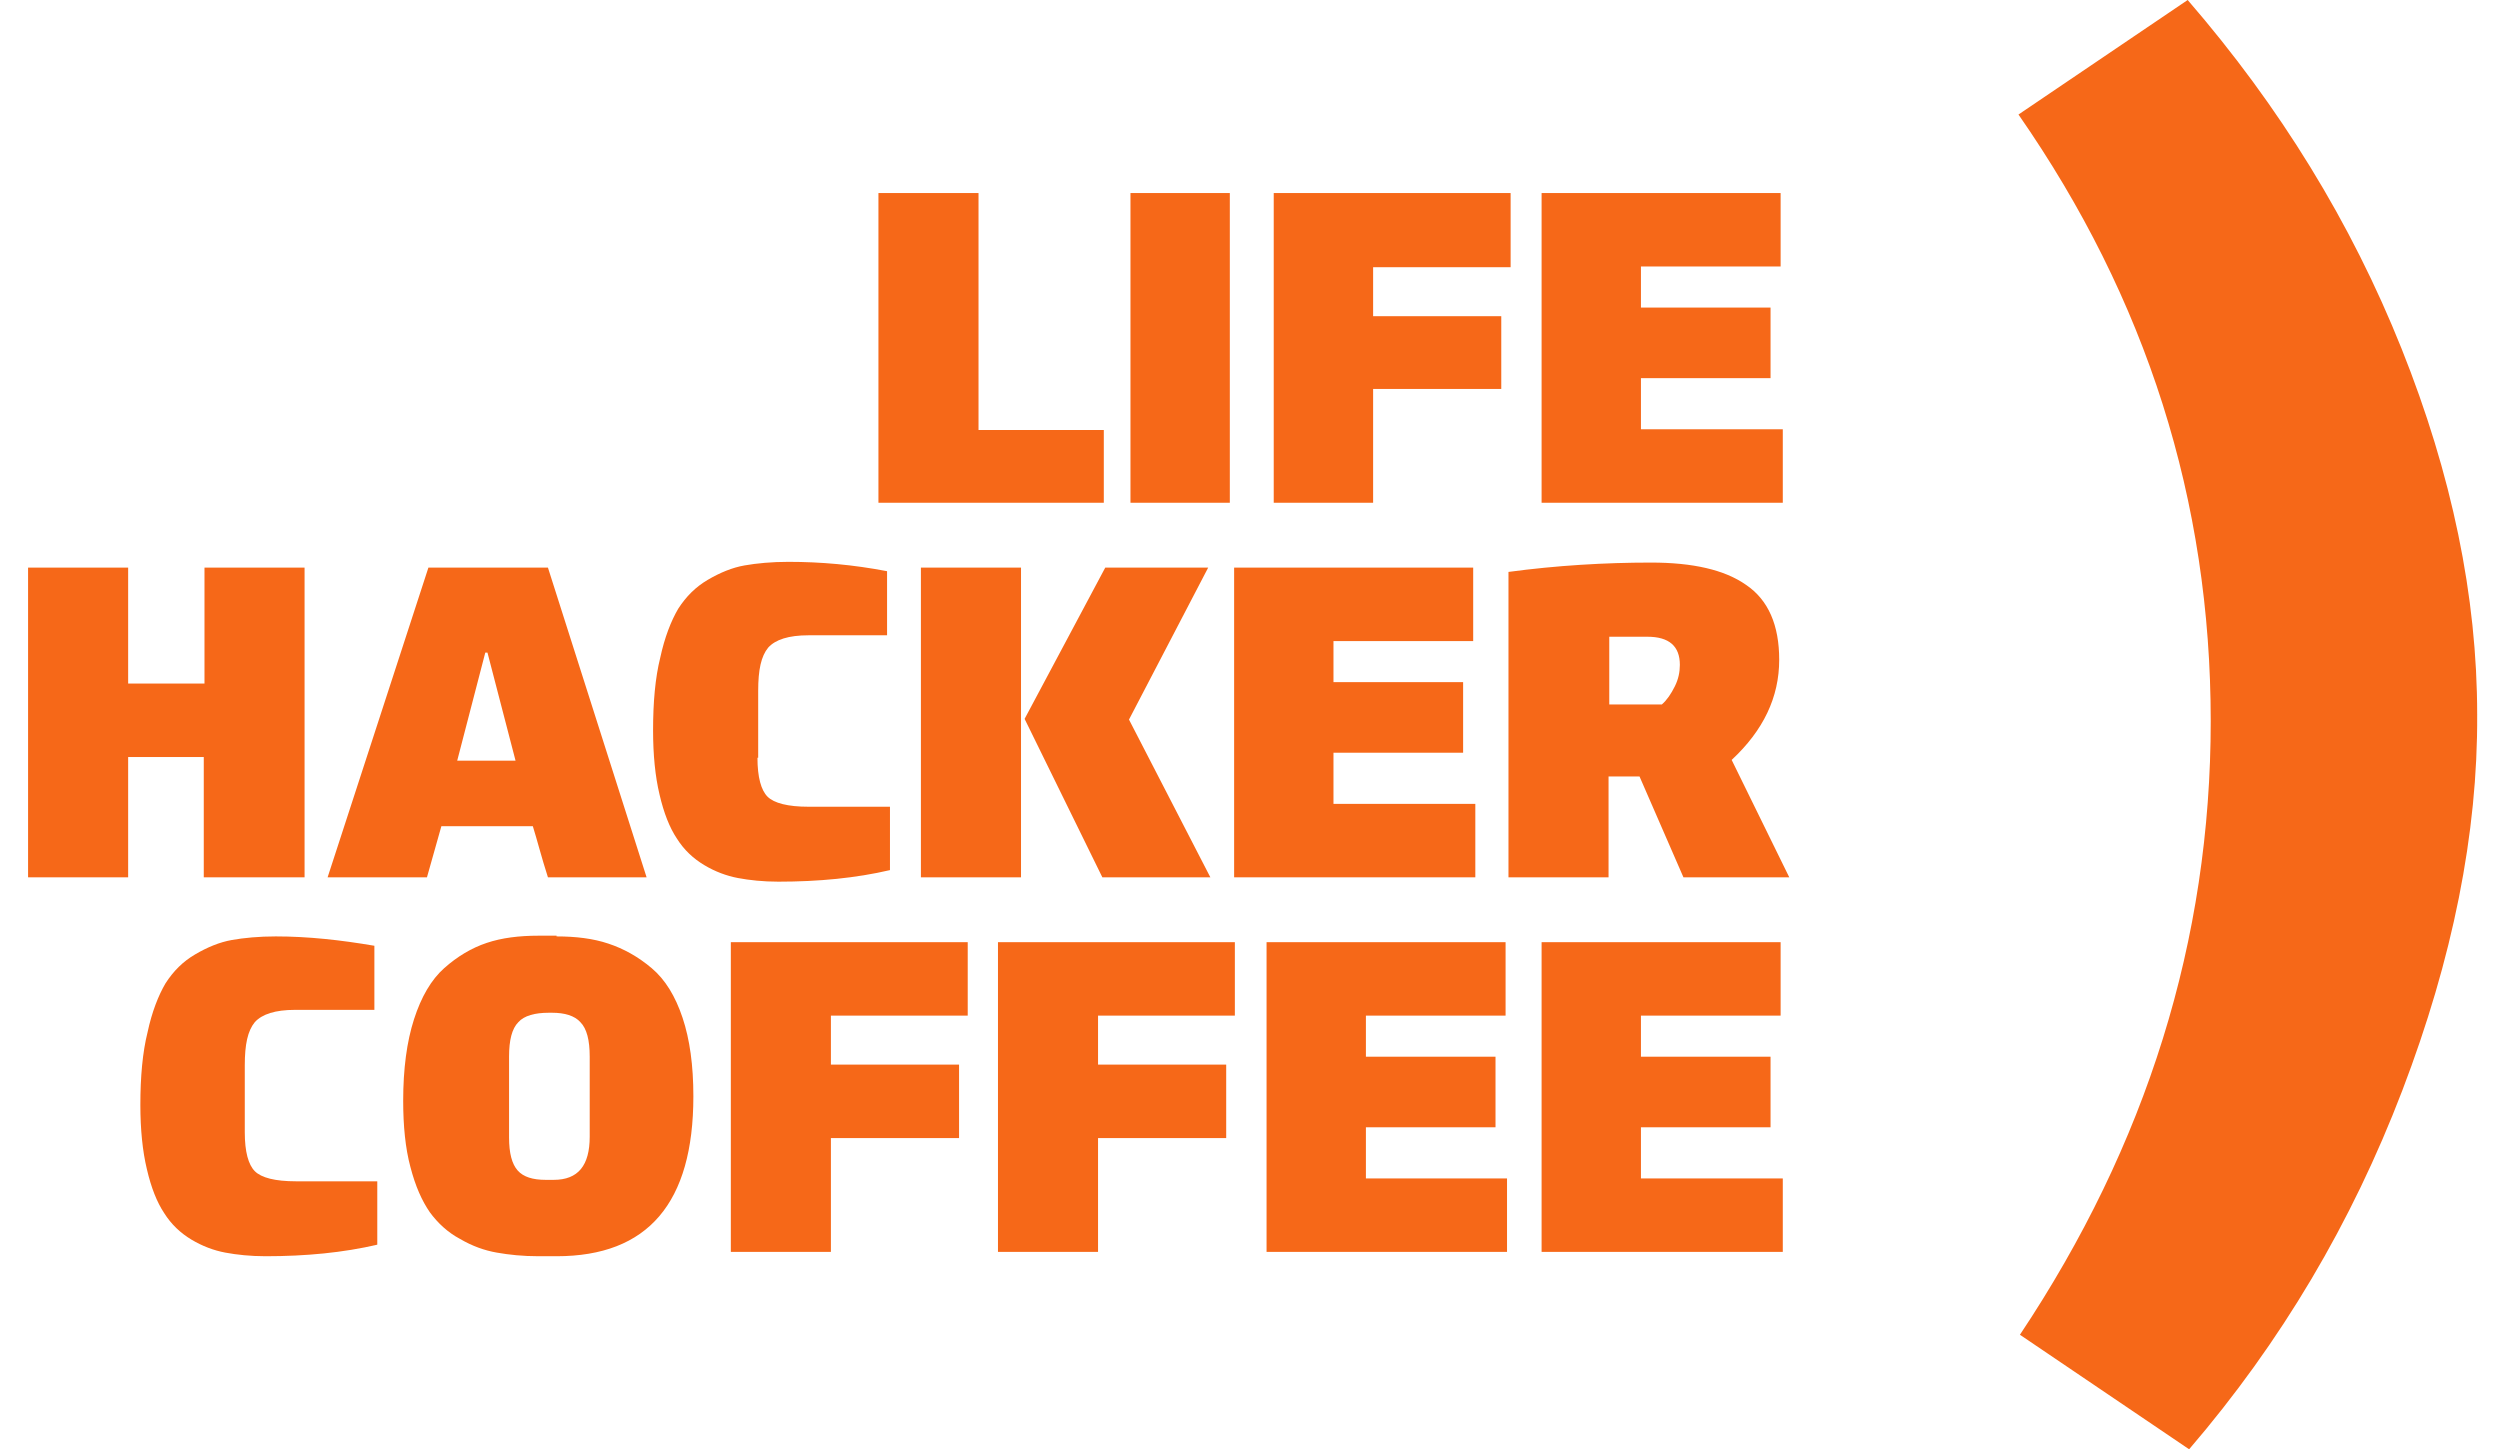
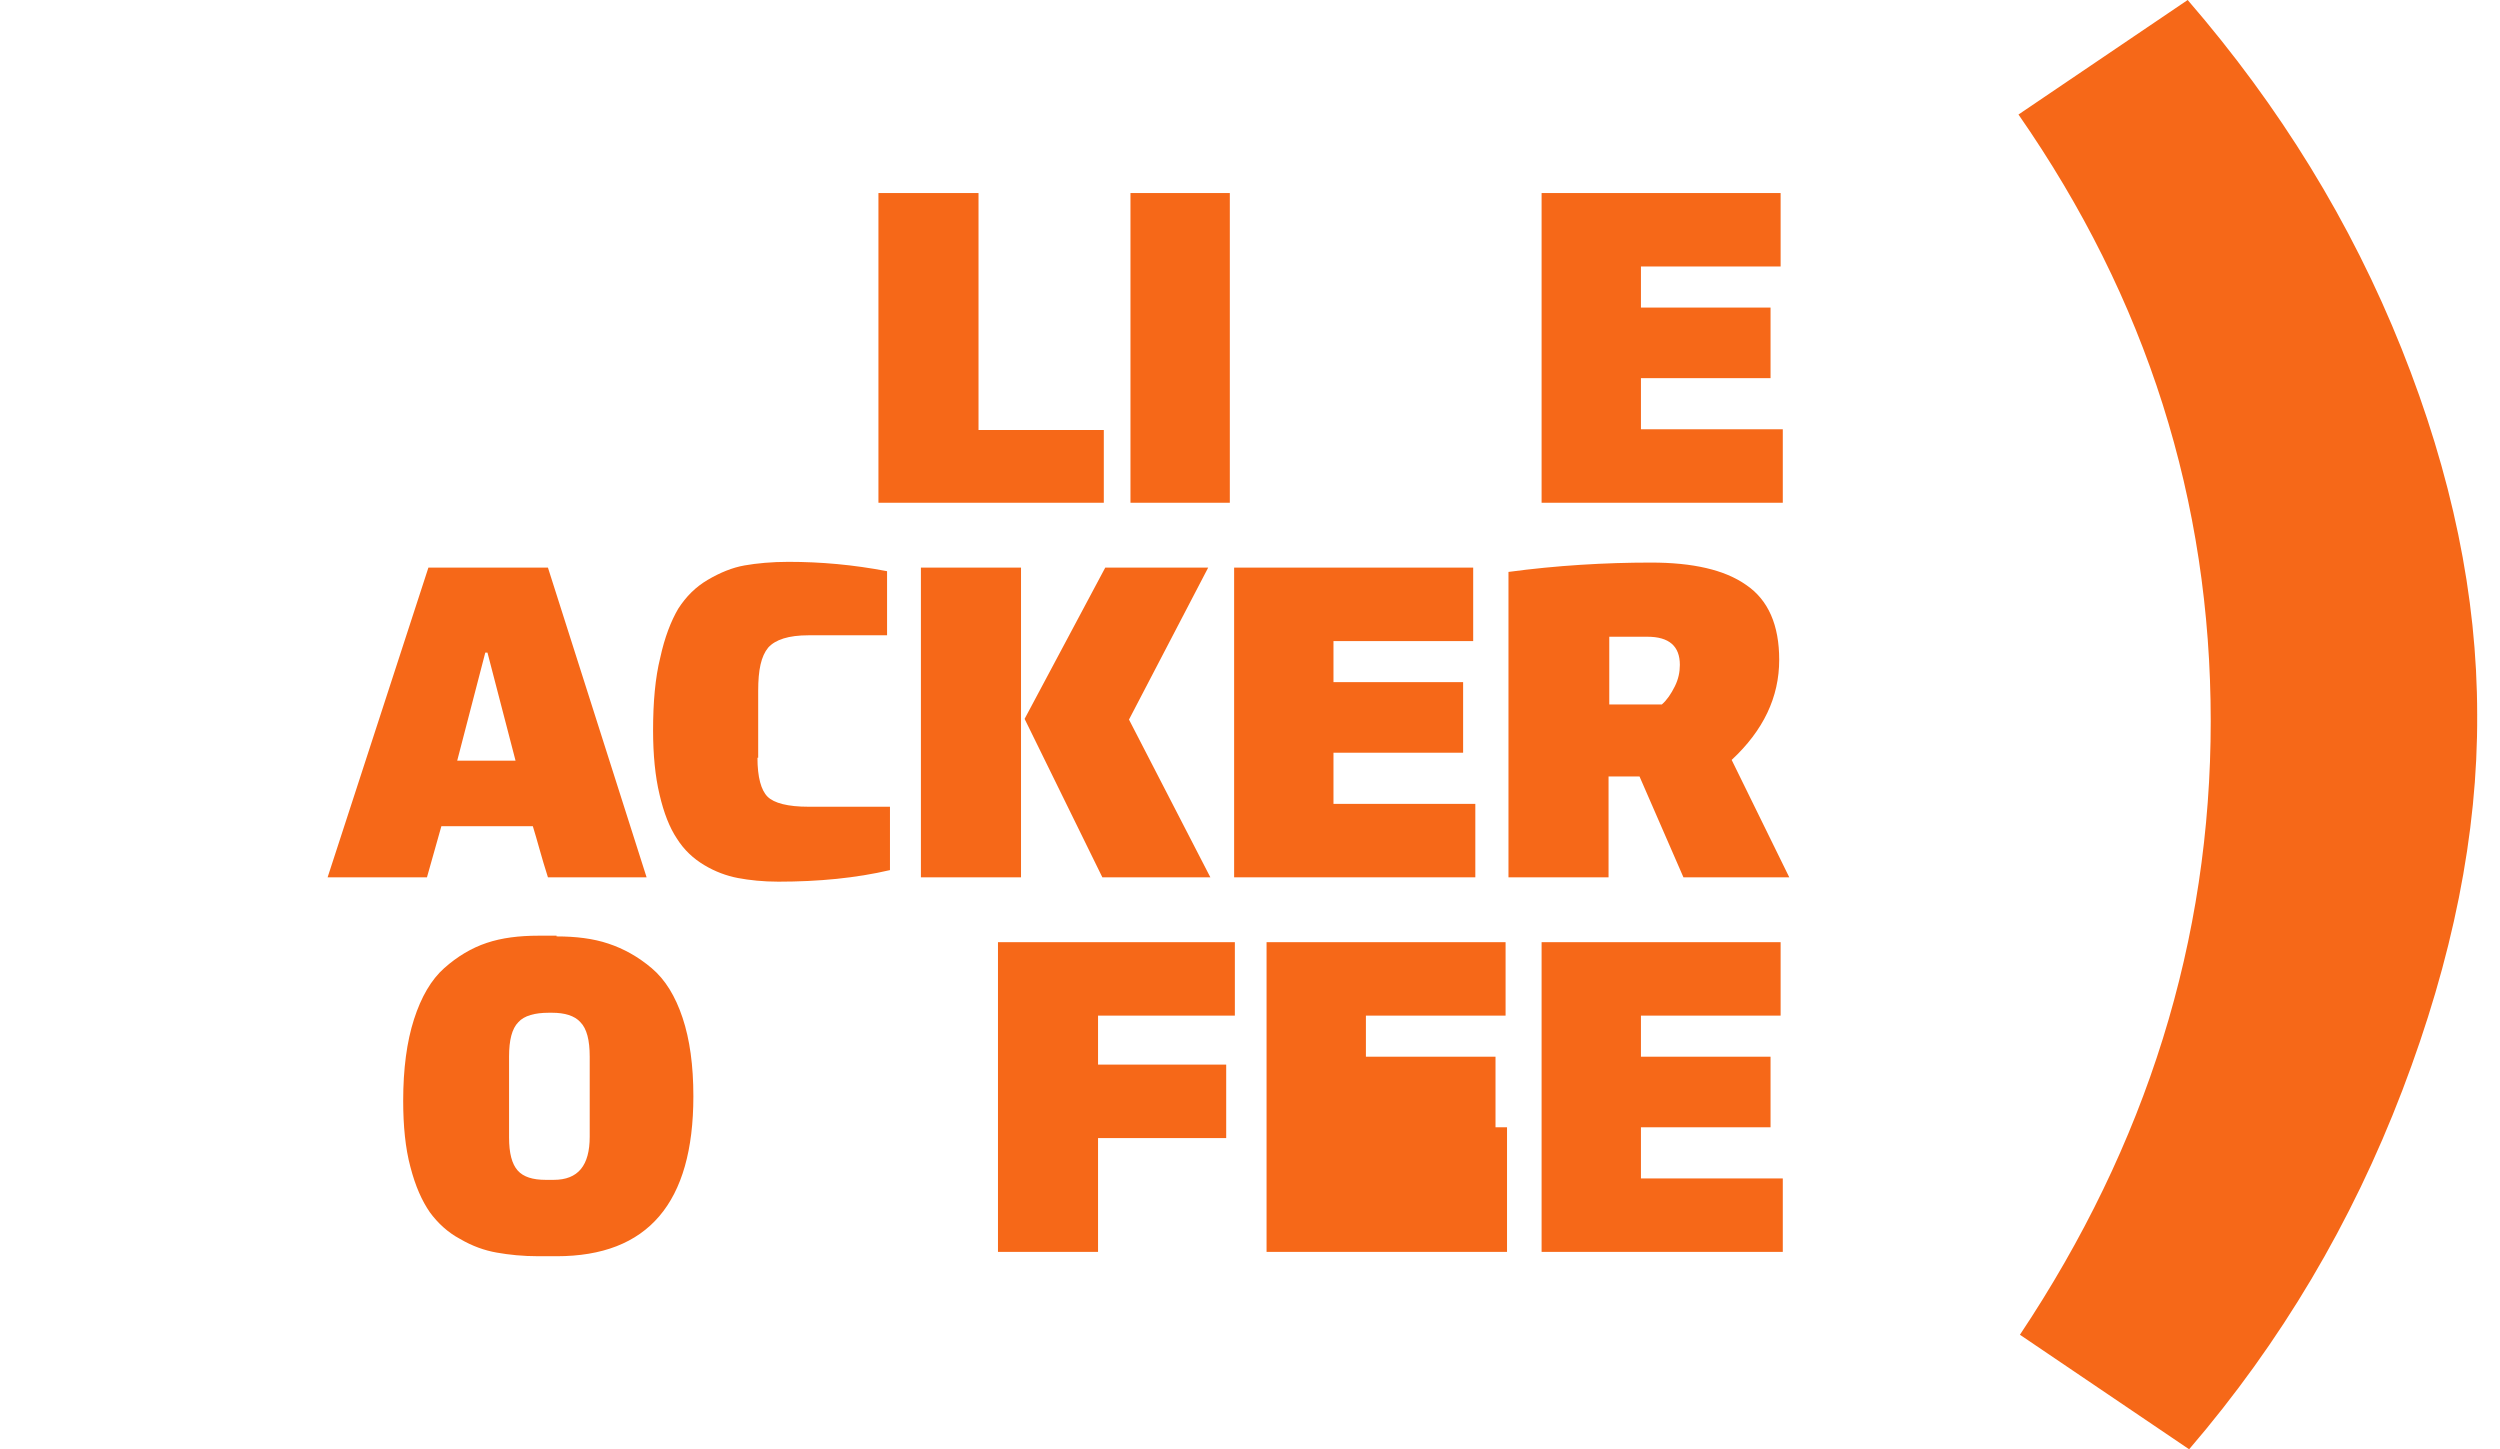
<svg xmlns="http://www.w3.org/2000/svg" width="69" height="40" viewBox="0 0 69 40" fill="none">
  <path d="M24.245 13.876V5.328H27.007V11.868H30.465V13.876H24.245Z" fill="#F66818" />
  <path d="M31.201 13.876V5.328H33.943V13.876H31.201Z" fill="#F66818" />
-   <path d="M37.898 7.375V8.727H41.435V10.735H37.898V13.876H35.155V5.328H41.693V7.375H37.898Z" fill="#F66818" />
  <path d="M49.145 7.355H45.29V8.489H48.867V10.437H45.29V11.848H49.205V13.876H42.548V5.328H49.145V7.355Z" fill="#F66818" />
-   <path d="M5.624 24.214V20.894H3.537V24.214H0.775V15.666H3.537V18.866H5.644V15.666H8.406V24.214H5.624Z" fill="#F66818" />
  <path d="M14.706 22.803H12.182L11.784 24.214H9.042L11.824 15.666H15.123L17.846 24.214H15.123C14.944 23.658 14.825 23.181 14.706 22.803ZM13.394 18.012L12.619 20.994H14.229L13.454 18.012H13.394Z" fill="#F66818" />
  <path d="M20.906 20.914C20.906 21.451 21.006 21.809 21.184 21.988C21.363 22.166 21.741 22.266 22.317 22.266H24.563V24.015C23.629 24.234 22.595 24.334 21.483 24.334C21.065 24.334 20.688 24.294 20.37 24.234C20.052 24.174 19.734 24.055 19.436 23.876C19.137 23.697 18.879 23.459 18.68 23.141C18.482 22.843 18.323 22.445 18.203 21.928C18.084 21.431 18.025 20.834 18.025 20.159C18.025 19.383 18.084 18.707 18.223 18.151C18.343 17.594 18.521 17.137 18.72 16.799C18.939 16.461 19.197 16.202 19.535 16.003C19.873 15.805 20.211 15.665 20.548 15.606C20.886 15.546 21.304 15.507 21.761 15.507C22.655 15.507 23.549 15.586 24.483 15.765V17.534H22.317C21.761 17.534 21.403 17.654 21.204 17.872C21.006 18.111 20.926 18.489 20.926 19.065V20.914H20.906Z" fill="#F66818" />
  <path d="M28.18 24.214H25.417V15.666H28.18V24.214ZM30.505 15.666H33.346L31.16 19.86L33.406 24.214H30.425L28.279 19.841L30.505 15.666Z" fill="#F66818" />
  <path d="M40.66 17.694H36.804V18.827H40.382V20.775H36.804V22.187H40.719V24.214H34.062V15.666H40.66V17.694Z" fill="#F66818" />
  <path d="M48.192 16.143C48.808 16.56 49.106 17.256 49.106 18.21C49.106 19.244 48.669 20.159 47.794 20.974L49.384 24.214H46.463L45.251 21.431H44.396V24.214H41.634V15.785C42.965 15.606 44.297 15.527 45.569 15.527C46.721 15.527 47.596 15.725 48.192 16.143ZM44.416 17.574V19.443H45.867C46.006 19.324 46.125 19.145 46.224 18.946C46.324 18.747 46.364 18.548 46.364 18.35C46.364 17.833 46.066 17.574 45.469 17.574H44.416Z" fill="#F66818" />
-   <path d="M6.756 31.252C6.756 31.789 6.855 32.147 7.034 32.326C7.213 32.505 7.591 32.604 8.167 32.604H10.413V34.353C9.479 34.572 8.445 34.672 7.332 34.672C6.915 34.672 6.537 34.632 6.219 34.572C5.902 34.513 5.584 34.393 5.285 34.214C4.987 34.035 4.729 33.797 4.53 33.479C4.332 33.181 4.173 32.783 4.053 32.266C3.934 31.769 3.874 31.173 3.874 30.497C3.874 29.721 3.934 29.045 4.073 28.489C4.192 27.932 4.371 27.475 4.57 27.137C4.789 26.799 5.047 26.54 5.385 26.342C5.723 26.143 6.061 26.004 6.398 25.944C6.736 25.884 7.154 25.845 7.611 25.845C8.505 25.845 9.399 25.944 10.333 26.103V27.872H8.147C7.591 27.872 7.233 27.992 7.034 28.21C6.836 28.449 6.756 28.827 6.756 29.403V31.252Z" fill="#F66818" />
  <path d="M15.361 25.845C15.898 25.845 16.375 25.904 16.792 26.044C17.21 26.183 17.607 26.401 17.985 26.72C18.362 27.038 18.64 27.495 18.839 28.091C19.038 28.688 19.137 29.403 19.137 30.258C19.137 33.201 17.885 34.672 15.361 34.672H14.864C14.427 34.672 14.05 34.632 13.712 34.572C13.374 34.513 13.036 34.393 12.698 34.195C12.361 34.016 12.082 33.757 11.864 33.459C11.645 33.141 11.466 32.743 11.327 32.207C11.188 31.69 11.128 31.073 11.128 30.378C11.128 29.503 11.228 28.747 11.427 28.131C11.625 27.515 11.903 27.038 12.261 26.72C12.619 26.401 13.016 26.163 13.434 26.024C13.851 25.884 14.328 25.825 14.864 25.825H15.361V25.845ZM15.143 27.952C14.765 27.952 14.467 28.032 14.308 28.21C14.129 28.39 14.05 28.707 14.05 29.165V31.391C14.05 31.829 14.129 32.127 14.288 32.306C14.447 32.485 14.706 32.564 15.063 32.564H15.282C15.958 32.564 16.276 32.167 16.276 31.372V29.165C16.276 28.707 16.196 28.39 16.017 28.21C15.858 28.032 15.58 27.952 15.242 27.952H15.143Z" fill="#F66818" />
-   <path d="M22.933 28.031V29.383H26.47V31.411H22.933V34.552H20.171V26.004H26.709V28.031H22.933Z" fill="#F66818" />
  <path d="M30.306 28.031V29.383H33.843V31.411H30.306V34.552H27.544V26.004H34.082V28.031H30.306Z" fill="#F66818" />
-   <path d="M41.554 28.031H37.699V29.165H41.276V31.113H37.699V32.525H41.594V34.552H34.957V26.004H41.554V28.031Z" fill="#F66818" />
+   <path d="M41.554 28.031H37.699V29.165H41.276V31.113H37.699H41.594V34.552H34.957V26.004H41.554V28.031Z" fill="#F66818" />
  <path d="M49.145 28.031H45.29V29.165H48.867V31.113H45.29V32.525H49.205V34.552H42.548V26.004H49.145V28.031Z" fill="#F66818" />
  <path d="M66.303 30.099C64.912 33.738 62.964 37.038 60.42 40L55.75 36.839C59.248 31.59 61.016 25.944 61.016 19.901C61.016 13.817 59.248 8.251 55.71 3.161L60.38 0C62.924 2.942 64.892 6.143 66.283 9.622C67.674 13.101 68.37 16.461 68.37 19.722C68.389 23.002 67.694 26.461 66.303 30.099Z" fill="#F66818" />
</svg>